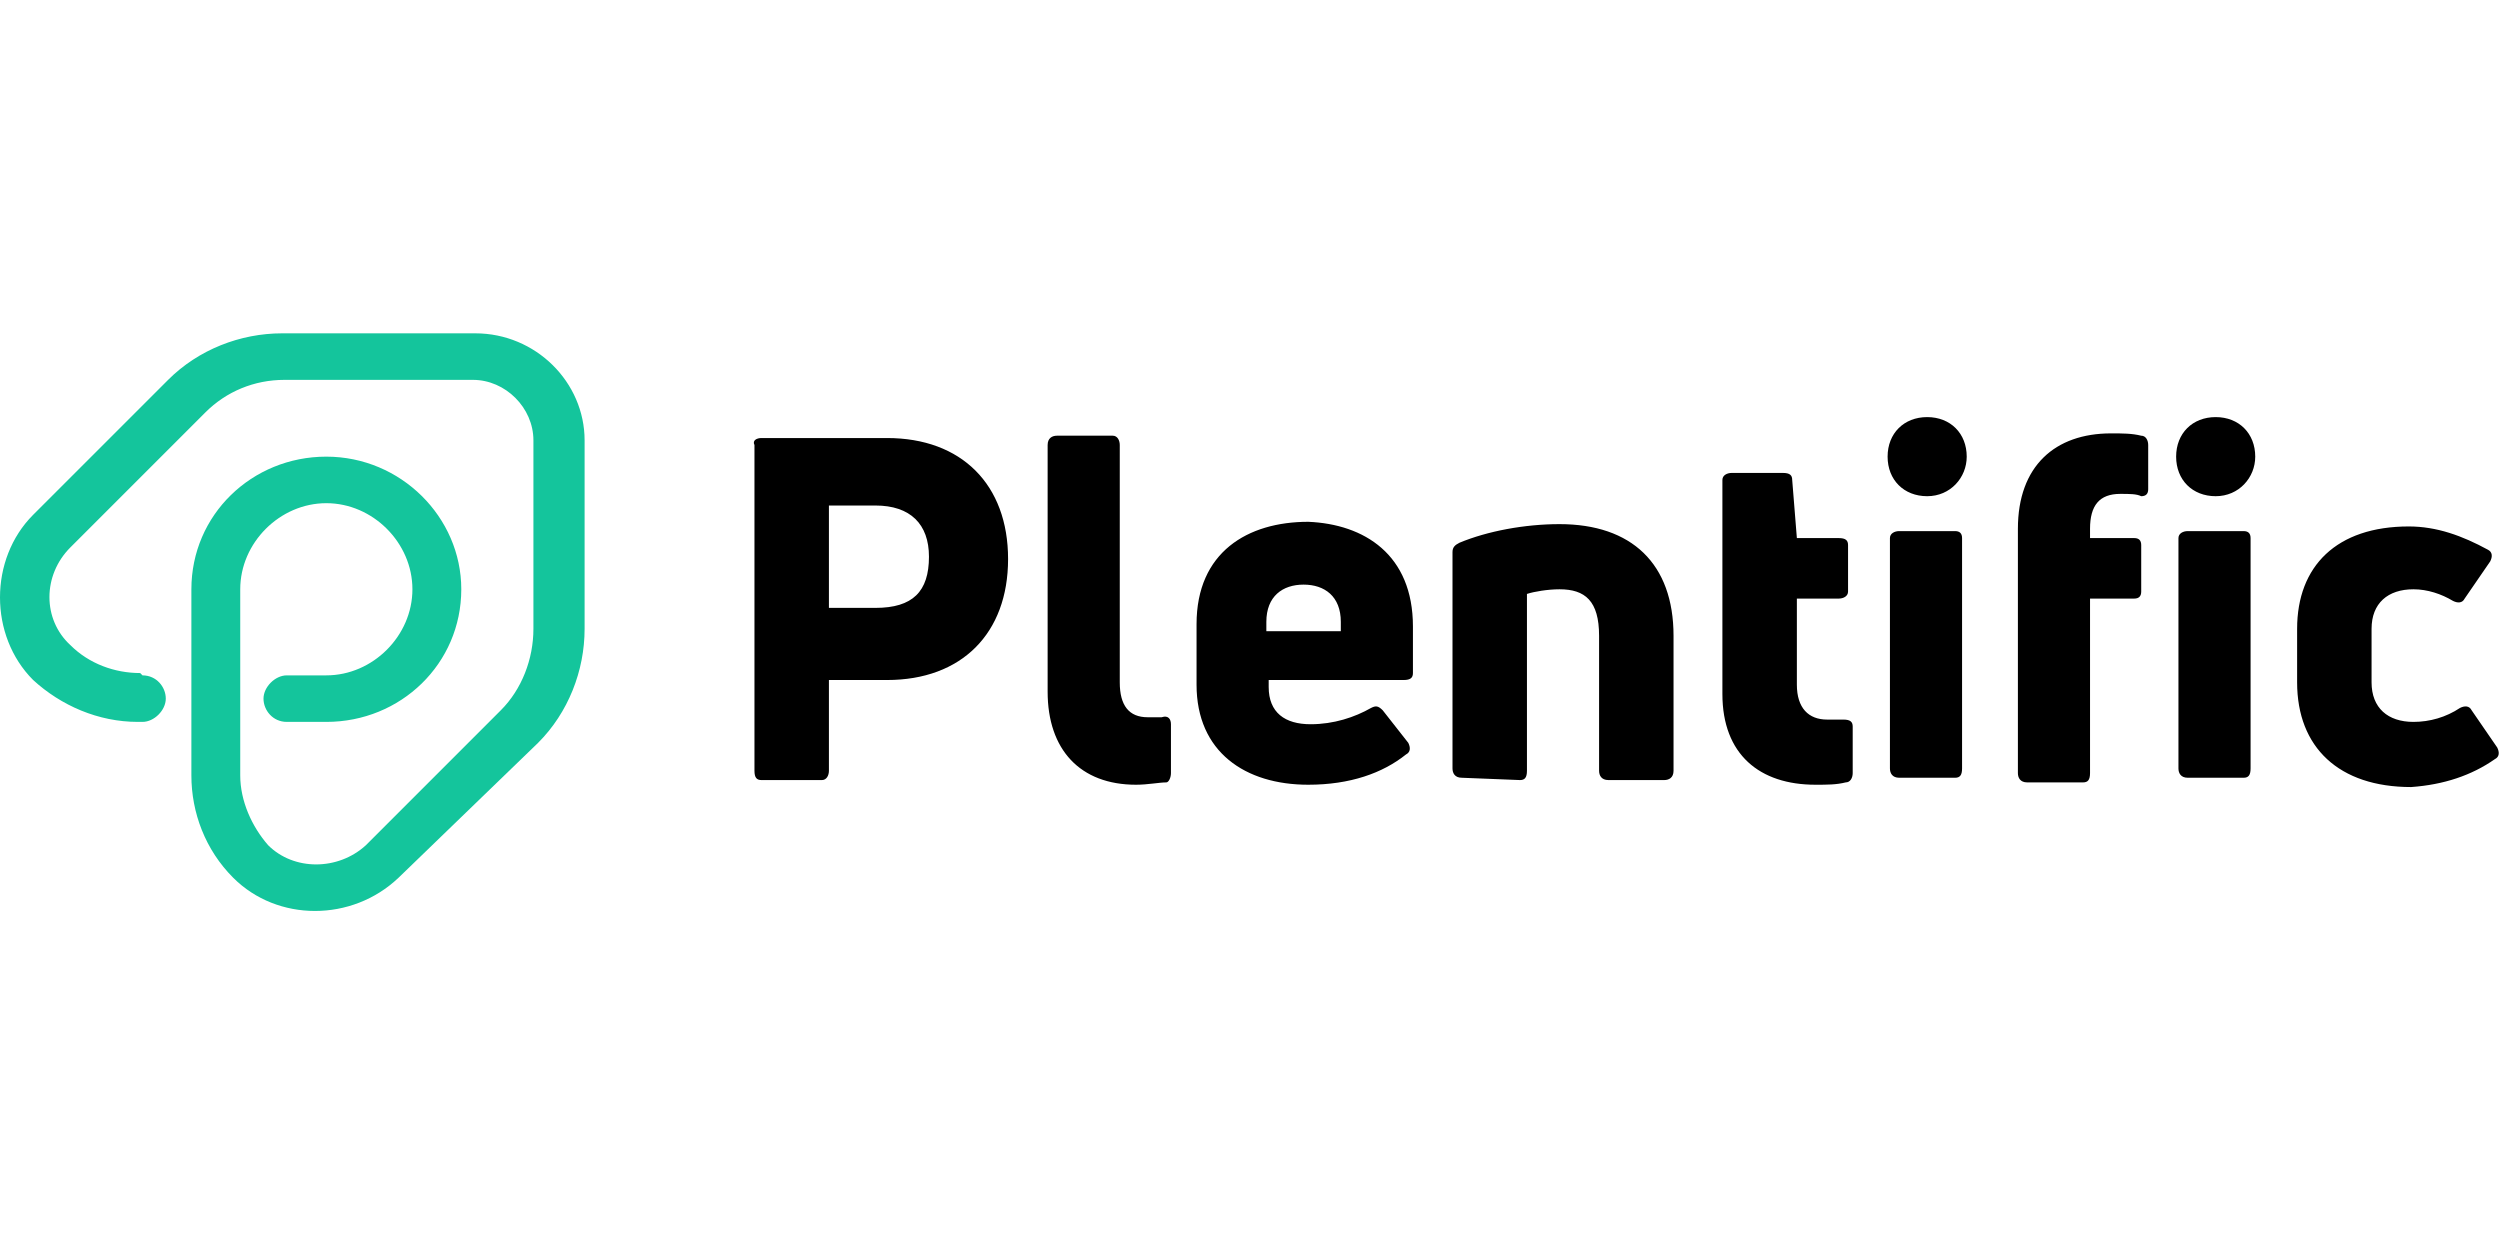
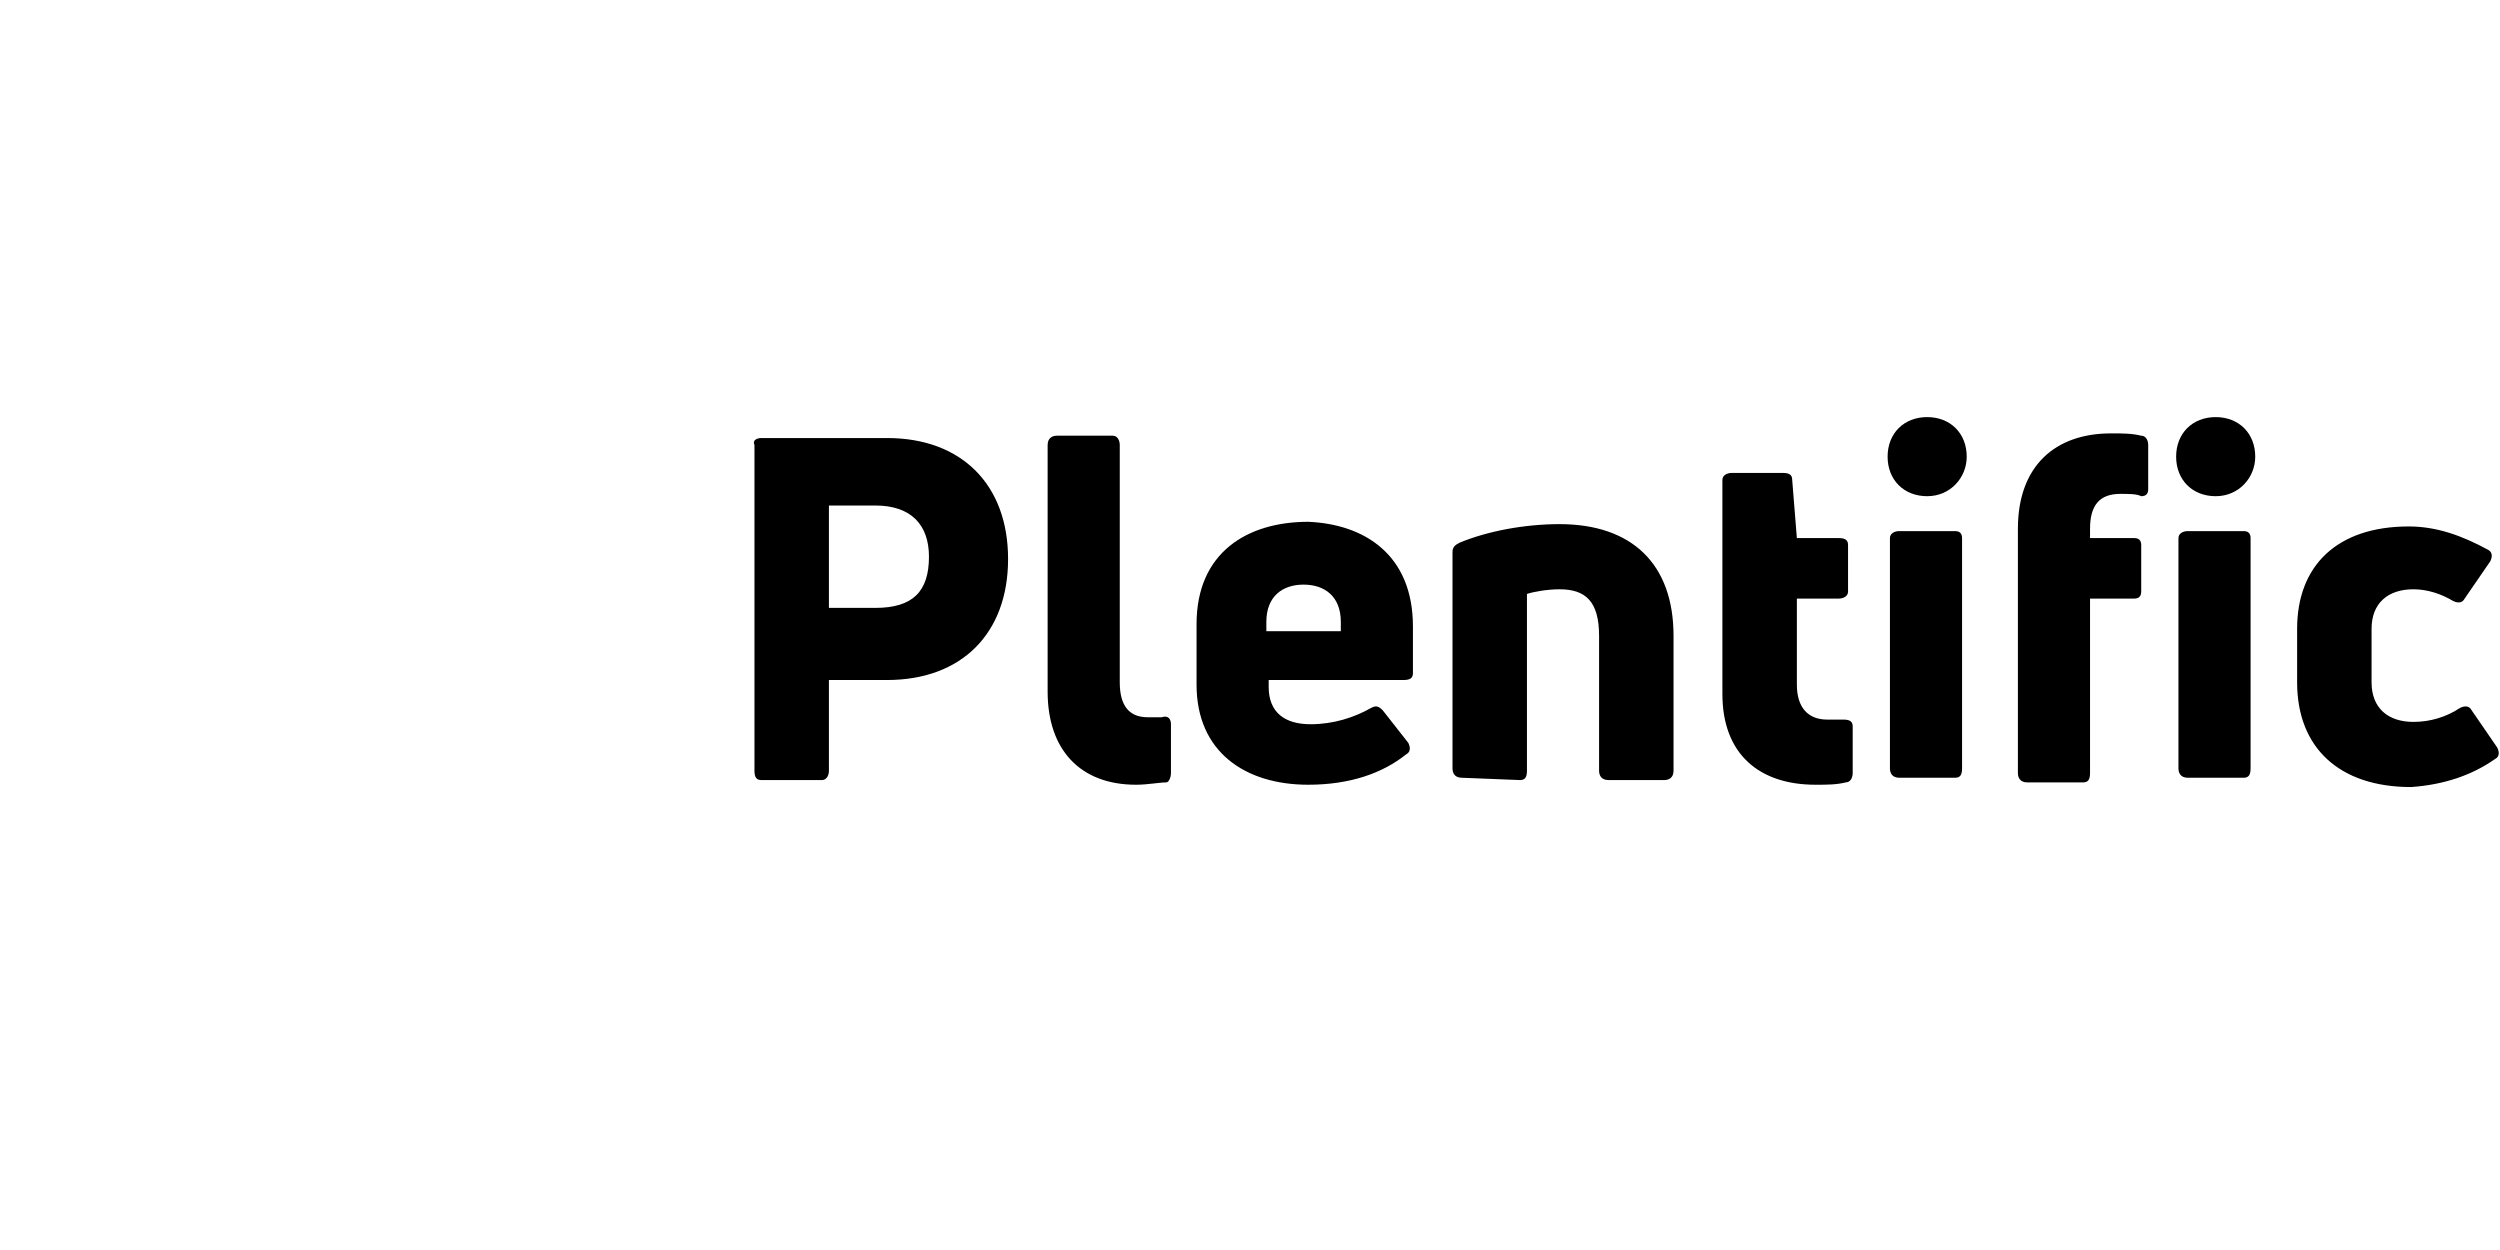
<svg xmlns="http://www.w3.org/2000/svg" width="150" height="75" viewBox="0 0 150 75" fill="none">
  <path fill-rule="evenodd" clip-rule="evenodd" d="M45.687 26.282H53.225C57.693 26.282 60.485 29.074 60.485 33.542C60.485 38.009 57.693 40.801 53.225 40.801H49.735V46.246C49.735 46.525 49.595 46.804 49.316 46.804H45.687C45.407 46.804 45.268 46.665 45.268 46.246V26.701C45.128 26.422 45.407 26.282 45.687 26.282ZM49.735 36.473H52.527C54.761 36.473 55.738 35.496 55.738 33.402C55.738 31.448 54.621 30.331 52.527 30.331H49.735V36.473ZM69.978 46.944C70.118 46.944 70.257 46.665 70.257 46.386V43.454C70.257 43.175 70.118 42.895 69.699 43.035C69.42 43.035 69.14 43.035 68.861 43.035C67.744 43.035 67.186 42.337 67.186 40.941V26.701C67.186 26.422 67.046 26.142 66.767 26.142H63.417C63.137 26.142 62.858 26.282 62.858 26.701V41.499C62.858 44.989 64.813 47.084 68.163 47.084C68.861 47.084 69.559 46.944 69.978 46.944ZM84.776 37.59V40.382C84.776 40.662 84.637 40.801 84.218 40.801H76.121V41.22C76.121 42.756 77.098 43.454 78.634 43.454C80.03 43.454 81.286 43.035 82.263 42.477C82.543 42.337 82.682 42.337 82.962 42.616L84.497 44.571C84.637 44.85 84.637 45.129 84.358 45.269C82.962 46.386 81.007 47.084 78.494 47.084C74.725 47.084 71.793 45.129 71.793 41.081V37.451C71.793 33.123 74.864 31.308 78.494 31.308C81.845 31.448 84.776 33.263 84.776 37.59ZM80.449 37.311C80.449 35.775 79.471 35.077 78.215 35.077C76.958 35.077 75.981 35.775 75.981 37.311V37.87H80.449V37.311ZM91.198 46.804C91.478 46.804 91.617 46.665 91.617 46.246V35.636C92.036 35.496 92.874 35.357 93.572 35.357C95.107 35.357 95.945 36.055 95.945 38.149V46.246C95.945 46.525 96.085 46.804 96.504 46.804H99.854C100.133 46.804 100.412 46.665 100.412 46.246V38.149C100.412 33.821 97.9 31.448 93.572 31.448C91.478 31.448 89.244 31.866 87.569 32.564C87.289 32.704 87.15 32.844 87.15 33.123V46.106C87.15 46.386 87.289 46.665 87.708 46.665L91.198 46.804ZM107.812 41.081V35.915H110.325C110.604 35.915 110.883 35.775 110.883 35.496V32.704C110.883 32.425 110.743 32.285 110.325 32.285H107.812L107.532 28.795C107.532 28.516 107.393 28.376 106.974 28.376H103.903C103.623 28.376 103.344 28.516 103.344 28.795V41.639C103.344 45.269 105.578 47.084 108.928 47.084C109.627 47.084 110.185 47.084 110.743 46.944C111.023 46.944 111.162 46.665 111.162 46.386V43.593C111.162 43.314 111.023 43.175 110.604 43.175C110.325 43.175 109.906 43.175 109.627 43.175C108.51 43.175 107.812 42.477 107.812 41.081ZM117.305 46.665C117.584 46.665 117.724 46.525 117.724 46.106V32.285C117.724 32.006 117.584 31.866 117.305 31.866H113.954C113.675 31.866 113.396 32.006 113.396 32.285V46.106C113.396 46.386 113.536 46.665 113.954 46.665H117.305ZM118.003 27.399C118.003 26.003 117.026 25.026 115.63 25.026C114.234 25.026 113.256 26.003 113.256 27.399C113.256 28.795 114.234 29.772 115.63 29.772C117.026 29.772 118.003 28.655 118.003 27.399ZM128.473 29.772C128.753 29.772 128.892 29.633 128.892 29.354V26.701C128.892 26.422 128.753 26.142 128.473 26.142C127.915 26.003 127.357 26.003 126.659 26.003C123.308 26.003 121.074 27.957 121.074 31.727V46.386C121.074 46.665 121.214 46.944 121.633 46.944H124.983C125.263 46.944 125.402 46.804 125.402 46.386V35.915H128.055C128.334 35.915 128.473 35.775 128.473 35.496V32.704C128.473 32.425 128.334 32.285 128.055 32.285H125.402V31.727C125.402 30.331 125.961 29.633 127.217 29.633C127.775 29.633 128.194 29.633 128.473 29.772ZM134.616 46.665C134.895 46.665 135.035 46.525 135.035 46.106V32.285C135.035 32.006 134.895 31.866 134.616 31.866H131.266C130.986 31.866 130.707 32.006 130.707 32.285V46.106C130.707 46.386 130.847 46.665 131.266 46.665H134.616ZM135.314 27.399C135.314 26.003 134.337 25.026 132.941 25.026C131.545 25.026 130.568 26.003 130.568 27.399C130.568 28.795 131.545 29.772 132.941 29.772C134.337 29.772 135.314 28.655 135.314 27.399ZM149.693 45.548C149.973 45.408 149.973 45.129 149.833 44.85L148.297 42.616C148.158 42.337 147.879 42.337 147.599 42.477C146.762 43.035 145.784 43.314 144.807 43.314C143.272 43.314 142.294 42.477 142.294 40.941V37.73C142.294 36.194 143.272 35.357 144.807 35.357C145.645 35.357 146.483 35.636 147.181 36.055C147.46 36.194 147.739 36.194 147.879 35.915L149.414 33.681C149.554 33.402 149.554 33.123 149.275 32.983C147.739 32.146 146.203 31.587 144.528 31.587C140.2 31.587 137.827 33.961 137.827 37.73V40.941C137.827 44.85 140.34 47.223 144.668 47.223C146.622 47.084 148.297 46.525 149.693 45.548Z" fill="black" />
-   <path d="M8.551 40.522C9.389 40.522 9.947 41.22 9.947 41.918C9.947 42.616 9.249 43.314 8.551 43.314H8.272C5.898 43.314 3.665 42.337 1.989 40.801C-0.663 38.149 -0.663 33.542 1.989 30.889L10.087 22.792C11.902 20.977 14.414 20 16.927 20H28.515C32.145 20 35.076 22.932 35.076 26.422V37.73C35.076 40.243 34.099 42.756 32.284 44.571L23.908 52.668C21.116 55.321 16.648 55.321 13.996 52.668C12.32 50.993 11.483 48.759 11.483 46.525V35.357C11.483 30.889 15.113 27.399 19.58 27.399C24.047 27.399 27.677 31.029 27.677 35.357C27.677 39.824 24.047 43.314 19.58 43.314H17.207C16.369 43.314 15.81 42.616 15.81 41.918C15.81 41.22 16.509 40.522 17.207 40.522H19.58C22.372 40.522 24.745 38.149 24.745 35.357C24.745 32.565 22.372 30.191 19.58 30.191C16.788 30.191 14.414 32.565 14.414 35.357V46.525C14.414 48.061 15.113 49.597 16.09 50.714C17.625 52.249 20.278 52.249 21.953 50.714L30.05 42.616C31.307 41.36 32.005 39.545 32.005 37.73V26.422C32.005 24.467 30.33 22.792 28.375 22.792H17.067C15.252 22.792 13.577 23.49 12.32 24.747L4.223 32.844C2.548 34.519 2.548 37.172 4.223 38.707C5.34 39.824 6.876 40.383 8.411 40.383L8.551 40.522Z" fill="#14C59C" />
</svg>